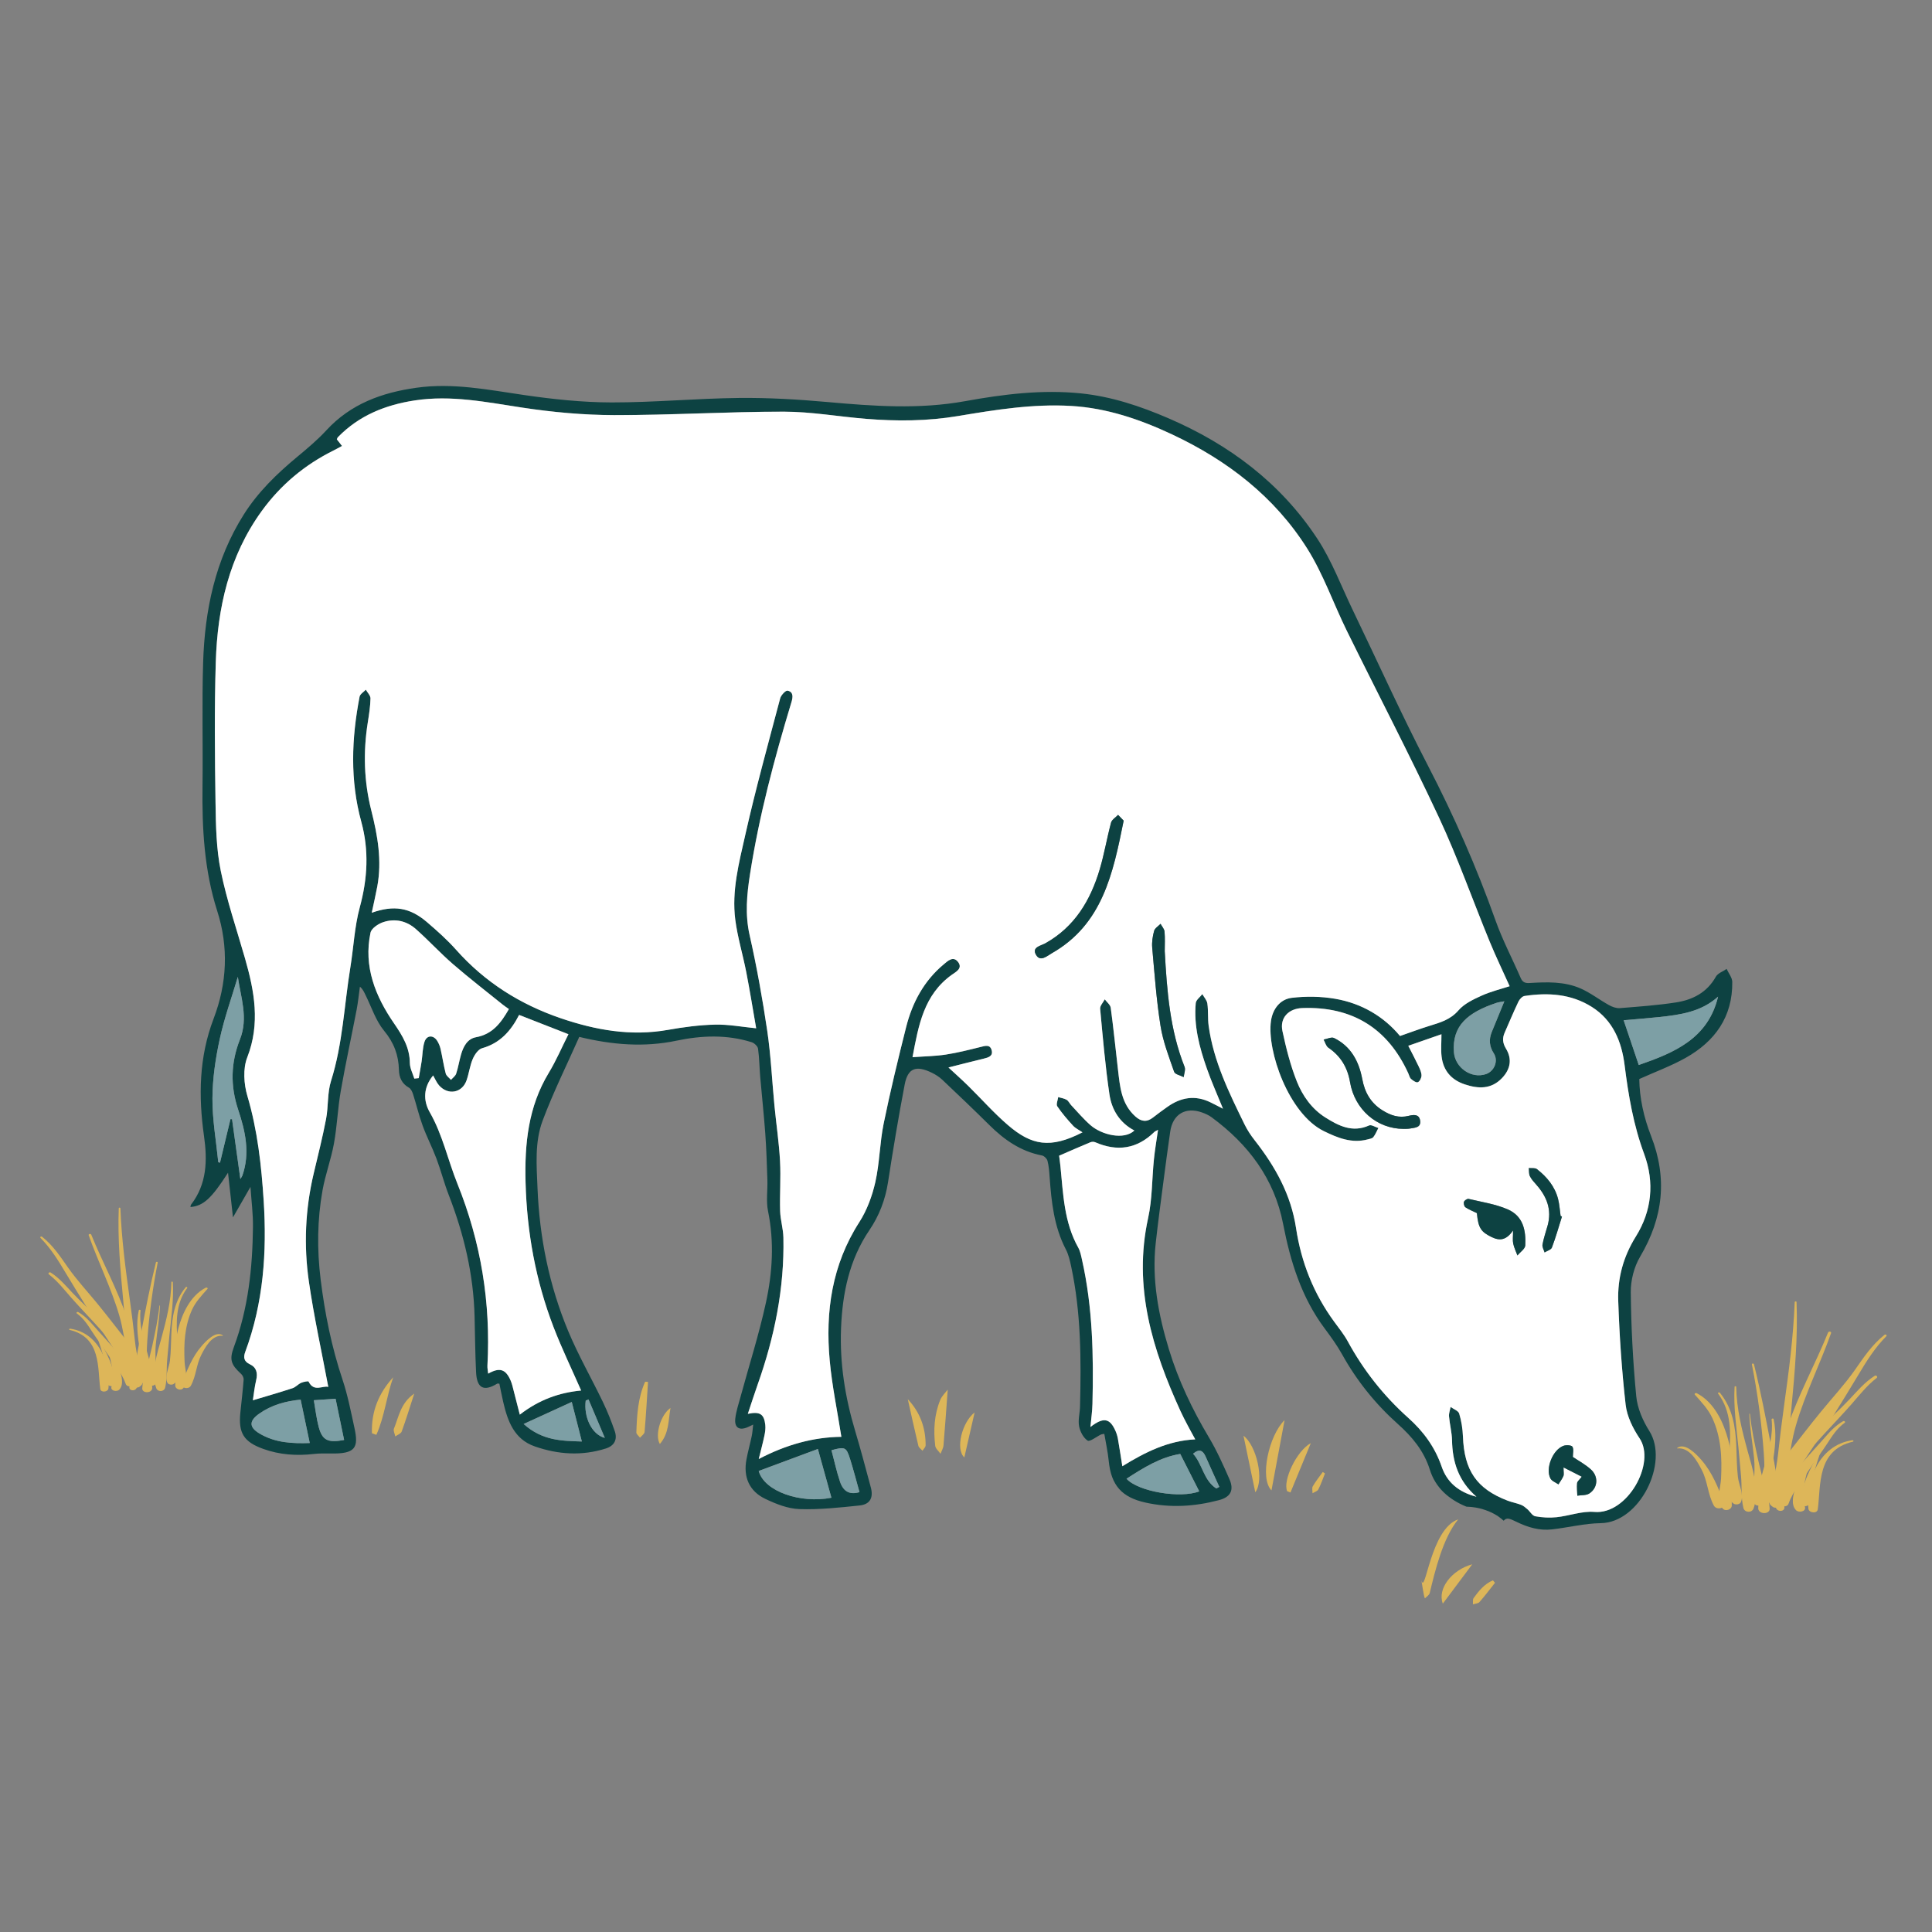
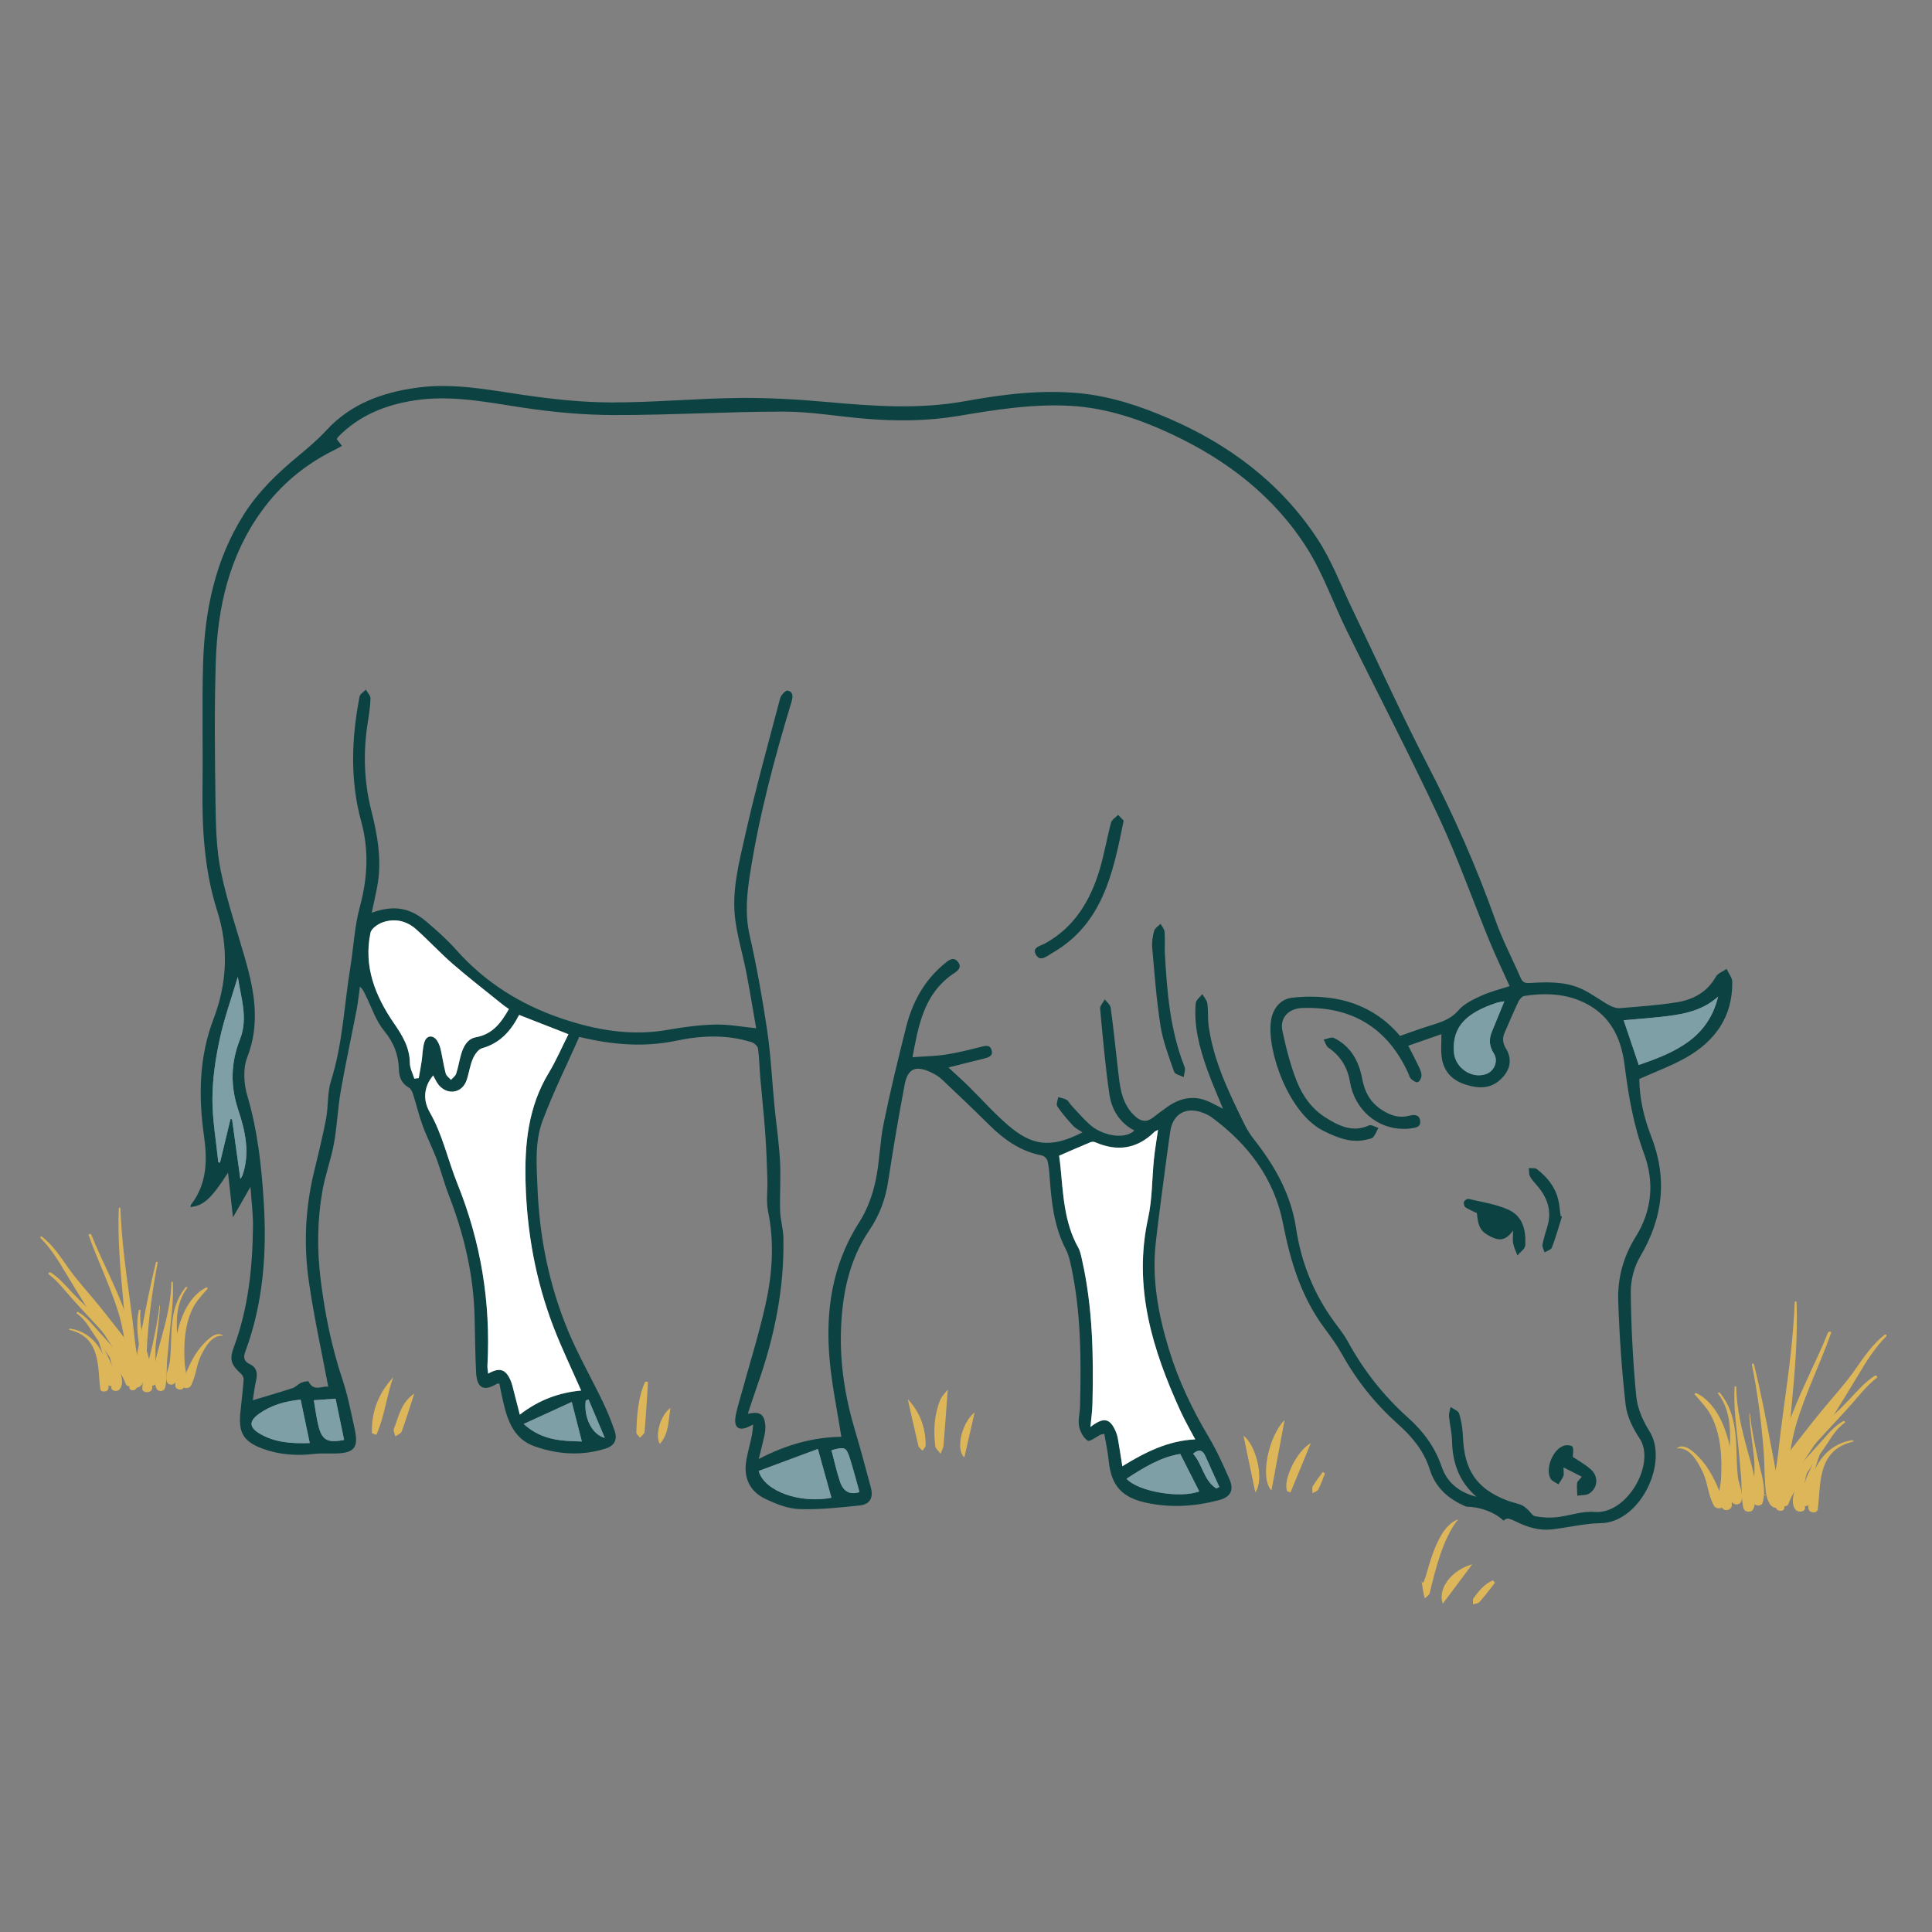
<svg xmlns="http://www.w3.org/2000/svg" id="a" viewBox="0 0 144 144">
  <rect x="0" y="0" width="144" height="144" fill="#808080" stroke="none" />
  <defs>
    <style>.b{fill:#ddb659;}.c{fill:#fff;}.d{fill:#0d4242;}.e{fill:#7d9fa5;}</style>
  </defs>
  <path class="b" d="M3.137,92.18c.835.665,1.361,1.483,1.938,2.303.659.936,1.466,1.805,2.2,2.702.744.909,1.453,1.842,2.181,2.76.663.837,1.26,1.651,1.191,2.678-.025.369-.684.47-.863.129-.952-1.812-2.183-3.493-3.276-5.248-.562-.901-1.121-1.802-1.663-2.712-.52-.874-1.075-1.765-1.825-2.522-.065-.065.042-.15.117-.09h0Z" />
  <path class="b" d="M3.775,94.845c.664.428,1.125.984,1.637,1.527.651.69,1.372,1.337,2.056,2.005.631.617,1.258,1.241,1.806,1.91.528.645,1.16,1.444,1.369,2.209.054.197-.26.313-.417.169-.591-.541-.972-1.32-1.417-1.949-.53-.751-1.165-1.45-1.799-2.143-.569-.623-1.159-1.234-1.714-1.866-.524-.597-1.001-1.217-1.656-1.726-.086-.067.038-.197.134-.135h0Z" />
  <path class="b" d="M5.825,97.793c.482.273.834.651,1.172,1.04.517.597,1.077,1.172,1.578,1.778.384.464.723.977,1.015,1.486.189.33.503.785.249,1.139-.118.163-.403.096-.46-.068-.297-.846-.953-1.62-1.462-2.392-.335-.508-.71-.996-1.041-1.505-.32-.492-.634-1.002-1.151-1.376-.068-.049.026-.143.101-.101h0Z" />
  <path class="b" d="M6.805,92.03c.832,2.064,1.94,4.053,2.641,6.153.319.956.507,1.938.721,2.913.158.72.428,1.711-.008,2.396-.134.21-.535.166-.515-.098.063-.869-.034-1.672-.191-2.531-.171-.94-.29-1.874-.559-2.8-.592-2.039-1.571-3.983-2.283-5.993-.036-.103.154-.139.194-.04h0Z" />
  <path class="b" d="M8.973,90.06c.088,2.262.383,4.515.696,6.762.144,1.036.275,2.072.386,3.111.113,1.059.414,2.097.537,3.149.027.228-.369.368-.492.129-.465-.904-.511-2.003-.616-2.971-.12-1.111-.197-2.225-.302-3.337-.216-2.281-.418-4.558-.33-6.848.003-.064.118-.059.12.004h0Z" />
  <path class="b" d="M11.755,94.104c-.376,1.909-.632,3.844-.774,5.774-.051.69-.035,1.384-.093,2.073-.04.476-.052,1.022-.463,1.39-.239.214-.692-.056-.567-.314.241-.494.238-1.04.294-1.562.074-.692.227-1.374.356-2.06.335-1.776.677-3.548,1.113-5.31.017-.068.147-.062.133.009h0Z" />
  <path class="b" d="M12.881,95.567c.076,1.314-.12,2.624-.25,3.933-.061.621-.112,1.242-.17,1.863-.065.685.012,1.399-.155,2.073-.076.307-.55.336-.661.028-.416-1.159.073-2.585.387-3.732.378-1.382.718-2.748.742-4.17.001-.058.103-.05.107.005h0Z" />
  <path class="b" d="M15.459,96.075c-.448.502-.876.952-1.147,1.547-.275.605-.43,1.245-.508,1.886-.081.666-.076,1.341-.045,2.01.028.599.337,1.396-.091,1.938-.19.241-.61.075-.605-.18.029-1.44-.157-2.836.229-4.265.285-1.057.864-2.422,2.041-3.033.078-.04.187.027.125.098h0Z" />
  <path class="b" d="M11.922,97.322c-.037.964-.211,1.914-.309,2.873-.098.966.1,1.927-.008,2.885-.03.262-.466.266-.542.023-.283-.907.096-1.911.29-2.812.212-.985.426-1.973.529-2.97.002-.021.041-.02.04.001h0Z" />
  <path class="b" d="M13.95,96.005c-.877,1.178-.816,2.557-.727,3.887.039.583.099,1.167.104,1.751.004.479.095,1.16-.373,1.503-.144.105-.414.058-.483-.095-.215-.477.137-1.124.195-1.63.078-.682.075-1.365.106-2.049.054-1.196.231-2.417,1.069-3.43.049-.059.155.002.11.062h0Z" />
  <path class="b" d="M16.597,99.564c-.82-.088-1.319.892-1.585,1.404-.388.745-.383,1.573-.785,2.311-.184.339-.812.161-.665-.198.396-.965.75-1.94,1.482-2.774.252-.287,1.037-1.167,1.566-.772.013.01.009.032-.013.03h0Z" />
  <path class="b" d="M10.91,102.629c-.055,0-.062-.07-.007-.07.055,0,.062.07.007.07h0Z" />
  <path class="b" d="M10.475,97.674c-.107,1.006.176,1.983.449,2.956.124.442.254.885.333,1.335.084.482.038.963.087,1.446.047.459-.794.472-.739.044.247-1.942-.687-3.868-.26-5.797.013-.061.137-.045.131.017h0Z" />
  <path class="b" d="M5.231,99.032c2.267.33,3.044,2.822,2.85,4.455-.032.271-.567.333-.607.036-.211-1.568.076-3.842-2.279-4.397-.076-.018-.037-.105.036-.094h0Z" />
  <path class="b" d="M8.236,100.567c.299.508.547,1.036.705,1.586.119.414.302,1.044-.045,1.417-.18.194-.653.101-.593-.177.204-.935.033-1.84-.277-2.756-.039-.115.146-.18.21-.07h0Z" />
  <path class="b" d="M7.295,99.658c.597,1.115,1.293,2.227,1.225,3.475-.015.266-.483.234-.493-.024-.044-1.193-.386-2.298-.769-3.441-.006-.018.028-.028.038-.011h0Z" />
  <path class="b" d="M140.461,99.489c-.958.763-1.561,1.701-2.223,2.641-.756,1.073-1.681,2.07-2.523,3.099-.854,1.043-1.666,2.112-2.501,3.166-.76.959-1.445,1.893-1.366,3.071.028.424.784.539.99.148,1.092-2.078,2.504-4.006,3.758-6.018.644-1.034,1.286-2.067,1.907-3.11.597-1.003,1.233-2.024,2.092-2.892.074-.075-.048-.172-.134-.104h0Z" />
  <path class="b" d="M139.729,102.545c-.762.49-1.29,1.128-1.878,1.751-.747.791-1.573,1.533-2.358,2.299-.724.707-1.443,1.423-2.071,2.19-.605.739-1.33,1.656-1.57,2.533-.062.226.298.359.478.194.678-.62,1.115-1.514,1.625-2.236.608-.861,1.337-1.663,2.063-2.458.653-.715,1.33-1.415,1.966-2.14.601-.685,1.148-1.396,1.899-1.979.099-.077-.043-.226-.154-.155h0Z" />
  <path class="b" d="M137.378,105.926c-.553.313-.957.746-1.344,1.192-.593.684-1.235,1.344-1.809,2.039-.44.532-.83,1.121-1.164,1.704-.217.378-.577.901-.285,1.306.135.187.462.11.528-.078.341-.97,1.093-1.858,1.677-2.743.384-.582.814-1.142,1.194-1.726.367-.565.727-1.149,1.32-1.578.078-.056-.03-.164-.115-.116h0Z" />
  <path class="b" d="M136.254,99.316c-.954,2.368-2.225,4.648-3.029,7.057-.366,1.097-.582,2.223-.827,3.341-.181.826-.491,1.962.009,2.748.153.241.613.19.591-.112-.073-.997.04-1.917.219-2.902.196-1.078.333-2.149.642-3.212.679-2.338,1.801-4.568,2.619-6.873.042-.118-.177-.16-.223-.045h0Z" />
  <path class="b" d="M133.767,97.057c-.101,2.595-.44,5.178-.798,7.755-.165,1.189-.315,2.376-.443,3.568-.13,1.215-.475,2.405-.616,3.612-.03.262.423.422.564.148.533-1.037.586-2.297.706-3.407.138-1.274.226-2.552.346-3.828.248-2.617.48-5.227.378-7.853-.003-.074-.135-.068-.138.004h0Z" />
  <path class="b" d="M130.577,101.695c.432,2.189.724,4.409.887,6.622.058.792.04,1.587.106,2.377.046.545.06,1.173.531,1.594.274.245.794-.065.65-.359-.277-.566-.273-1.192-.337-1.791-.085-.794-.26-1.576-.408-2.363-.384-2.037-.776-4.069-1.276-6.09-.019-.078-.169-.071-.153.01h0Z" />
  <path class="b" d="M129.286,103.373c-.087,1.507.138,3.01.286,4.51.07.712.128,1.425.195,2.137.074.786-.014,1.605.177,2.377.087.352.631.385.758.032.477-1.329-.084-2.965-.444-4.28-.434-1.585-.824-3.151-.851-4.783-.001-.066-.119-.058-.122.006h0Z" />
  <path class="b" d="M126.329,103.956c.513.576,1.004,1.092,1.315,1.774.316.694.494,1.428.583,2.163.093.764.087,1.538.051,2.305-.032.688-.387,1.601.104,2.223.218.276.7.086.694-.207-.034-1.652.18-3.252-.263-4.891-.327-1.212-.991-2.778-2.341-3.478-.089-.046-.215.031-.143.112h0Z" />
  <path class="b" d="M130.385,105.386c.043,1.105.242,2.195.354,3.295.113,1.107-.115,2.21.009,3.308.034.301.535.305.621.026.324-1.04-.11-2.192-.332-3.225-.243-1.13-.488-2.263-.606-3.407-.003-.024-.047-.023-.046.001h0Z" />
  <path class="b" d="M128.06,103.876c1.006,1.351.935,2.932.834,4.458-.045.669-.114,1.338-.119,2.008-.004.55-.109,1.331.428,1.724.165.121.475.066.554-.108.247-.547-.157-1.289-.223-1.869-.09-.782-.086-1.565-.121-2.349-.062-1.372-.265-2.773-1.226-3.933-.056-.067-.178.002-.127.071h0Z" />
  <path class="b" d="M125.023,107.957c.94-.1,1.512,1.023,1.818,1.61.445.854.439,1.804.9,2.65.211.388.931.184.762-.228-.454-1.107-.86-2.225-1.7-3.182-.289-.329-1.189-1.338-1.796-.885-.015.011-.01.037.015.034h0Z" />
  <path class="b" d="M131.546,111.472c.063,0,.072-.08.009-.08-.063,0-.072.08-.009.08h0Z" />
-   <path class="b" d="M132.045,105.79c.123,1.154-.202,2.274-.515,3.39-.142.507-.291,1.015-.381,1.531-.097.552-.044,1.105-.1,1.658-.053.526.91.541.848.05-.284-2.227.787-4.436.298-6.648-.015-.07-.157-.052-.15.019h0Z" />
  <path class="b" d="M138.059,107.347c-2.6.378-3.491,3.237-3.269,5.11.037.311.65.382.696.041.242-1.798-.087-4.407,2.614-5.043.088-.021.043-.12-.042-.108h0Z" />
  <path class="b" d="M134.613,109.108c-.343.582-.627,1.188-.808,1.819-.136.475-.346,1.197.051,1.625.207.222.749.116.68-.203-.234-1.072-.038-2.11.318-3.16.044-.131-.167-.206-.241-.08h0Z" />
  <path class="b" d="M135.692,108.064c-.684,1.279-1.483,2.554-1.405,3.986.017.304.554.268.565-.027.05-1.368.443-2.636.882-3.946.007-.021-.033-.032-.043-.012h0Z" />
  <path class="d" d="M128.691,72.219c-.273.19-.655.318-.801.579-.661,1.181-1.73,1.726-2.975,1.918-1.383.214-2.785.313-4.182.424-.264.021-.568-.091-.808-.224-.713-.396-1.368-.91-2.108-1.237-1.212-.535-2.523-.489-3.818-.41-.333.02-.52-.061-.657-.379-.617-1.425-1.349-2.808-1.868-4.267-1.415-3.981-3.107-7.826-5.054-11.579-1.974-3.807-3.738-7.722-5.6-11.586-.857-1.778-1.554-3.664-2.63-5.299-2.73-4.151-6.56-7.029-11.107-8.986-2.091-.9-4.232-1.617-6.506-1.851-2.912-.3-5.794.062-8.644.579-3.426.622-6.827.373-10.251.065-2.195-.197-4.405-.328-6.607-.304-3.167.034-6.332.338-9.498.333-2.172-.004-4.359-.237-6.512-.551-2.666-.388-5.301-.925-8.022-.544-2.582.362-4.902,1.2-6.722,3.177-.661.718-1.42,1.353-2.174,1.979-1.518,1.261-2.921,2.619-3.982,4.301-2.131,3.378-2.907,7.14-3.026,11.053-.093,3.056-.006,6.118-.045,9.176-.04,3.154.125,6.271,1.095,9.308.863,2.701.737,5.398-.27,8.039-1.087,2.852-1.135,5.768-.713,8.745.254,1.79.224,3.567-.964,5.105-.035.045-.032.118-.048.183.965-.088,1.563-.629,2.801-2.558.122,1.105.235,2.121.369,3.328.465-.809.849-1.478,1.304-2.273.071,1.07.197,2.018.186,2.965-.033,3.06-.346,6.081-1.425,8.98-.347.934-.212,1.308.542,1.995.107.097.198.287.188.425-.064.819-.159,1.636-.244,2.453-.16,1.526.25,2.189,1.711,2.714,1.217.437,2.471.522,3.752.376.422-.048.851-.043,1.277-.035,1.827.032,2.088-.419,1.764-1.901-.265-1.208-.499-2.433-.89-3.602-.814-2.434-1.316-4.922-1.631-7.463-.276-2.232-.254-4.453.142-6.659.211-1.175.638-2.311.851-3.485.234-1.287.28-2.608.505-3.898.354-2.029.795-4.042,1.184-6.065.109-.569.165-1.148.246-1.722.24.21.322.432.426.642.443.893.756,1.895,1.375,2.644.734.888,1.08,1.808,1.106,2.917.013.558.214,1.028.748,1.326.151.085.252.317.311.502.247.775.433,1.572.712,2.336.303.829.715,1.619,1.026,2.446.335.891.57,1.82.914,2.707,1.135,2.924,1.852,5.931,1.929,9.078.034,1.382.044,2.766.111,4.146.058,1.19.577,1.452,1.568.848.03-.019.082-.002.168-.002.094.449.18.905.285,1.357.33,1.425.807,2.777,2.347,3.317,1.742.61,3.522.727,5.31.156.615-.197.877-.657.657-1.294-.253-.731-.54-1.456-.875-2.153-.855-1.779-1.844-3.5-2.601-5.318-1.411-3.392-2.131-6.959-2.28-10.631-.069-1.692-.219-3.437.381-5.039.796-2.126,1.813-4.17,2.731-6.241,2.467.597,4.835.788,7.242.283,1.87-.393,3.755-.47,5.609.114.196.062.448.299.474.482.098.705.103,1.422.164,2.132.12,1.398.274,2.793.375,4.192.083,1.147.119,2.299.157,3.449.026.78-.105,1.587.049,2.338.472,2.3.329,4.587-.161,6.831-.514,2.355-1.25,4.662-1.885,6.991-.146.535-.327,1.068-.393,1.614-.085.704.293.941.938.656.098-.043.193-.091.393-.185-.041.341-.053.597-.105.844-.123.586-.286,1.164-.396,1.752-.246,1.314.205,2.369,1.416,2.945.788.375,1.671.727,2.523.756,1.494.051,3-.112,4.493-.269.783-.082,1.043-.58.837-1.348-.379-1.41-.752-2.822-1.17-4.22-.745-2.491-1.152-5.022-1.049-7.629.104-2.619.608-5.107,2.116-7.329.727-1.071,1.185-2.265,1.386-3.568.375-2.434.78-4.865,1.242-7.283.233-1.22.842-1.449,2.011-.882.277.135.553.304.776.514,1.184,1.118,2.363,2.241,3.519,3.387,1.113,1.104,2.347,1.969,3.924,2.271.162.031.37.233.412.393.1.383.131.788.159,1.186.133,1.869.324,3.72,1.213,5.425.201.386.301.833.393,1.264.741,3.45.749,6.949.661,10.452-.012.488-.157.993-.07,1.458.075.398.318.865.636,1.075.162.106.653-.289.996-.455.038-.018.085-.018.248-.049.113.673.262,1.34.329,2.015.182,1.831.972,2.714,2.744,3.108,1.847.411,3.664.295,5.476-.183.851-.225,1.141-.729.78-1.556-.462-1.056-.935-2.117-1.524-3.105-1.246-2.091-2.287-4.267-2.994-6.594-.781-2.571-1.278-5.187-.98-7.892.172-1.566.385-3.128.588-4.69.157-1.212.319-2.424.494-3.633.187-1.295,1.143-1.866,2.376-1.422.248.089.5.202.71.357,2.73,2.01,4.674,4.577,5.329,7.953.543,2.802,1.364,5.465,3.095,7.785.465.624.926,1.26,1.303,1.938,1.096,1.969,2.483,3.693,4.16,5.192,1.056.944,1.936,1.992,2.377,3.397.426,1.359,1.428,2.228,2.726,2.757h0c.253.006.491.032.721.071.153.026.297.062.44.101.092.026.18.056.267.086.32.111.614.251.879.424 0.0 0.0.001 0.0.001.001.014.004.028.007.042.011-.003.004-.005.006-.008.01.156.105.299.22.436.344h0c.215-.248.41-.185.969.089.838.411,1.708.663,2.64.556,1.212-.138,2.417-.446,3.628-.463,2.917-.04,5.107-4.521,3.617-6.871-.487-.769-.89-1.702-.975-2.595-.246-2.571-.381-5.158-.407-7.74-.009-.89.245-1.895.698-2.658,1.719-2.9,2.049-5.844.812-9.001-.541-1.38-.859-2.839-.876-4.239,1.206-.543,2.377-.972,3.45-1.574,2.189-1.227,3.512-3.057,3.481-5.663-.004-.324-.274-.645-.42-.967ZM18.06,87.631c-.019.055-.06.103-.146.245-.217-1.565-.418-3.013-.619-4.46-.039-.001-.078-.002-.118-.003-.26,1.083-.52,2.167-.781,3.25-.043-.014-.085-.028-.128-.042-.158-1.586-.444-3.172-.435-4.757.008-1.474.23-2.968.543-4.413.343-1.583.898-3.12,1.35-4.643.207,1.492.796,3.047.161,4.654-.691,1.747-.731,3.467-.13,5.267.528,1.583.896,3.226.303,4.902ZM19.319,106.832c-.775-.471-.745-.939-0-1.464.915-.645,1.946-.934,3.089-1.048.232,1.103.448,2.13.68,3.235-1.243.043-2.575.002-3.769-.723ZM25.648,107.328c-1.22.235-1.635.02-1.901-.997-.162-.618-.232-1.26-.356-1.967.581-.039,1.062-.072,1.622-.11.21,1.017.423,2.045.636,3.073ZM31.427,79.102c-.063.42-.143.837-.216,1.256-.11.012-.22.024-.33.036-.116-.386-.327-.77-.331-1.157-.012-1.156-.541-2.031-1.181-2.961-1.386-2.014-2.287-4.235-1.752-6.758.068-.321.573-.66.944-.784.878-.294,1.744-.099,2.436.514.95.841,1.811,1.785,2.77,2.616,1.208,1.046,2.475,2.023,3.719,3.027.136.11.286.204.445.317-.577,1.01-1.206,1.873-2.45,2.099-.65.118-.948.698-1.12,1.299-.134.468-.209.954-.36,1.415-.058.179-.255.312-.388.466-.135-.157-.344-.295-.391-.475-.157-.599-.244-1.216-.382-1.821-.048-.212-.135-.427-.251-.611-.29-.459-.788-.436-.952.079-.146.456-.139.96-.211,1.441ZM43.657,104.39c.069-.029.138-.057.207-.086.388.914.775,1.829,1.215,2.868-.991-.255-1.581-1.59-1.422-2.782ZM39.029,106.135c1.316-.602,2.475-1.133,3.586-1.642.273,1.072.502,1.969.752,2.947-1.433-.048-2.93-.037-4.338-1.305ZM40.897,79.969c-1.528,2.528-1.803,5.28-1.726,8.157.099,3.727.755,7.33,2.09,10.801.611,1.588,1.356,3.125,2.052,4.714-1.597.153-3.107.664-4.571,1.798-.167-.652-.3-1.186-.441-1.718-.073-.277-.129-.563-.242-.824-.368-.852-.816-.999-1.675-.515-.022-.22-.065-.409-.055-.595.256-4.688-.482-9.203-2.24-13.565-.711-1.762-1.098-3.643-2.059-5.322-.507-.885-.471-1.868.253-2.742.148.255.255.528.437.736.667.763,1.724.575,2.054-.368.182-.521.246-1.088.461-1.592.135-.318.406-.723.696-.804,1.333-.374,2.143-1.279,2.76-2.482,1.194.467,2.384.932,3.677,1.438-.489.969-.914,1.966-1.469,2.884ZM56.548,109.637c1.46-.543,2.935-1.091,4.412-1.64.36,1.298.678,2.442,1.009,3.635-2.286.451-4.994-.454-5.421-1.995ZM63.36,108.745c.257.817.469,1.647.701,2.47-.715.21-1.197-.025-1.45-.774-.259-.768-.429-1.566-.638-2.349,1.008-.276,1.104-.242,1.386.654ZM83.964,110.216c1.266-.819,2.526-1.609,4.005-1.847.499.984.957,1.887,1.415,2.788-1.378.546-4.556.028-5.42-.941ZM89.864,108.571c.33.754.677,1.501,1.017,2.252-.074.041-.148.081-.222.121-.953-.603-1.029-1.819-1.734-2.592.471-.394.738-.24.938.219ZM86.007,86.408c-.149,1.461-.12,2.957-.433,4.38-1.128,5.134.319,9.8,2.407,14.374.166.364.354.719.539,1.074.173.331.356.657.568,1.045-2.033.096-3.741.962-5.436,2.002-.123-.775-.218-1.411-.33-2.045-.034-.195-.094-.39-.173-.571-.42-.964-.895-1.067-1.875-.308.058-.632.138-1.171.151-1.711.088-3.615.021-7.22-.782-10.769-.068-.302-.127-.622-.275-.886-1.061-1.892-1.122-3.996-1.33-6.071-.028-.282-.07-.564-.097-.784.788-.341,1.553-.677,2.325-.998.105-.044.26-.05.362-.005,1.643.717,3.118.506,4.413-.768.044-.043.111-.064.271-.154-.111.783-.233,1.487-.305,2.196ZM122.542,86.006c.789,2.125.572,4.252-.614,6.153-.94,1.507-1.373,3.106-1.315,4.81.087,2.58.261,5.164.551,7.729.098.867.539,1.762,1.036,2.502,1.245,1.853-.914,5.705-3.362,5.491-.919-.08-1.872.293-2.816.393-.525.056-1.074.026-1.594-.069-.221-.04-.386-.355-.589-.53-.144-.123-.296-.256-.469-.322-.33-.128-.685-.19-1.015-.317-2.297-.882-3.221-2.244-3.317-4.784-.022-.571-.114-1.153-.278-1.698-.064-.211-.418-.334-.64-.497-.044.234-.14.472-.12.701.051.597.212,1.188.224,1.783.032,1.605.468,3.025,1.821,4.209-1.346-.348-2.199-1.094-2.591-2.239-.501-1.461-1.359-2.629-2.493-3.643-1.827-1.634-3.326-3.531-4.501-5.688-.286-.525-.669-.999-1.024-1.484-1.526-2.087-2.454-4.423-2.837-6.968-.376-2.502-1.56-4.603-3.09-6.555-.285-.363-.545-.758-.748-1.173-1.152-2.353-2.312-4.708-2.676-7.346-.076-.549-.02-1.117-.097-1.666-.034-.246-.245-.468-.375-.701-.17.223-.468.433-.49.67-.156,1.697.277,3.311.832,4.89.345.982.773,1.934,1.198,2.982-.343-.176-.637-.332-.936-.477-1.137-.556-2.199-.375-3.203.336-.362.257-.722.517-1.07.792-.463.365-.878.319-1.312-.066-1.068-.948-1.159-2.251-1.309-3.532-.178-1.525-.33-3.053-.536-4.575-.031-.227-.291-.422-.445-.633-.121.237-.365.484-.344.708.197,2.126.38,4.256.69,6.367.168,1.146.759,2.131,1.862,2.704-.777.736-2.442.326-3.271-.398-.518-.452-.965-.986-1.439-1.488-.122-.129-.199-.32-.343-.404-.185-.108-.416-.137-.627-.2-.029.233-.167.538-.069.684.346.514.758.988,1.177,1.447.173.19.428.306.703.496-2.4,1.235-3.793.977-5.565-.548-1.046-.9-1.966-1.945-2.952-2.915-.474-.466-.972-.907-1.472-1.372.894-.225,1.761-.45,2.632-.659.349-.084.708-.191.585-.632-.123-.446-.48-.323-.827-.237-.86.214-1.723.434-2.598.567-.786.12-1.588.129-2.472.194.448-2.388.848-4.658,2.936-6.147.291-.208.818-.465.468-.938-.37-.499-.79-.075-1.085.17-1.471,1.229-2.336,2.85-2.796,4.676-.601,2.386-1.182,4.779-1.674,7.189-.293,1.434-.299,2.928-.619,4.354-.234,1.04-.626,2.105-1.199,2.997-2.038,3.175-2.536,6.658-2.203,10.301.173,1.892.567,3.763.869,5.693-2.076.024-4.106.578-6.159,1.656.169-.691.313-1.22.425-1.756.054-.258.092-.533.064-.792-.089-.81-.397-1.016-1.301-.826.253-.756.477-1.465.726-2.166,1.259-3.549,2.005-7.19,1.925-10.971-.014-.662-.225-1.319-.244-1.981-.036-1.243.06-2.491-.008-3.732-.075-1.375-.282-2.742-.415-4.114-.181-1.862-.265-3.738-.538-5.587-.353-2.39-.782-4.774-1.313-7.129-.35-1.549-.207-3.035.032-4.56.68-4.353,1.811-8.596,3.085-12.804.117-.386.156-.761-.288-.859-.141-.031-.488.337-.551.572-.895,3.384-1.832,6.76-2.6,10.174-.466,2.071-1.027,4.175-.747,6.332.171,1.313.564,2.597.818,3.901.27,1.39.494,2.789.739,4.188-1.044-.102-2.053-.297-3.058-.274-1.172.027-2.35.184-3.506.39-2.761.493-5.406.02-8.005-.867-3.025-1.033-5.649-2.684-7.789-5.093-.664-.747-1.42-1.42-2.182-2.072-1.276-1.091-2.456-1.279-4.113-.696.144-.676.291-1.309.411-1.947.362-1.931.028-3.814-.444-5.677-.549-2.172-.612-4.354-.262-6.559.094-.593.188-1.191.202-1.789.005-.215-.225-.436-.348-.654-.161.173-.428.326-.466.523-.601,3.115-.72,6.227.128,9.325.585,2.136.468,4.237-.115,6.379-.393,1.446-.457,2.979-.7,4.468-.461,2.823-.566,5.702-1.44,8.463-.283.895-.192,1.901-.37,2.837-.261,1.369-.605,2.722-.926,4.079-.629,2.656-.743,5.352-.357,8.034.377,2.626.954,5.224,1.448,7.859-.404-.122-1.072.419-1.468-.398-.025-.05-.382.016-.555.093-.228.103-.409.326-.642.402-.961.314-1.933.593-2.957.901.075-.47.127-.996.248-1.505.126-.527.027-.947-.471-1.181-.448-.211-.496-.512-.342-.926,1.354-3.64,1.618-7.426,1.373-11.249-.169-2.636-.457-5.262-1.217-7.827-.264-.89-.336-2.03-.01-2.866.986-2.526.537-4.933-.163-7.376-.622-2.173-1.361-4.323-1.81-6.532-.334-1.643-.365-3.362-.39-5.049-.051-3.505-.09-7.013.019-10.516.126-4.036.992-7.895,3.42-11.248,1.411-1.949,3.208-3.453,5.366-4.522.195-.097.384-.205.623-.333-.144-.184-.262-.334-.387-.494.027-.054.044-.121.086-.165,1.573-1.615,3.536-2.401,5.726-2.735,2.716-.414,5.349.133,8.015.537,2.26.343,4.561.554,6.845.558,4.215.007,8.431-.258,12.646-.256,2.039.001,4.077.368,6.118.534,2.293.187,4.578.175,6.863-.208,2.789-.467,5.588-.92,8.433-.753,2.657.155,5.129.999,7.517,2.119,4.123,1.934,7.642,4.645,10.08,8.515,1.198,1.901,1.945,4.083,2.944,6.114,2.286,4.647,4.684,9.24,6.875,13.931,1.405,3.01,2.511,6.158,3.775,9.235.463,1.127.993,2.225,1.492,3.335-.639.209-1.395.39-2.09.704-.619.28-1.296.6-1.723,1.095-.606.704-1.374.912-2.174,1.16-.711.22-1.409.483-2.185.752-1.209-1.458-2.868-2.436-4.832-2.774-1.054-.181-2.17-.198-3.232-.071-.881.105-1.426.841-1.553,1.719-.322,2.224,1.319,6.934,3.943,8.218,1.03.504,2.077.931,3.261.617.149-.039.341-.066.424-.17.16-.2.255-.451.377-.681-.234-.07-.525-.267-.693-.191-1.236.558-2.265.031-3.255-.592-1.013-.637-1.702-1.613-2.128-2.685-.48-1.206-.801-2.486-1.074-3.759-.211-.982.456-1.675,1.47-1.712,3.72-.137,6.377,1.497,7.912,4.868.065.141.097.32.204.414.141.125.384.293.504.245.142-.057.275-.324.275-.5,0-.23-.113-.47-.215-.687-.226-.479-.475-.947-.771-1.529.823-.286,1.608-.559,2.473-.86,0,.612-.05,1.14.01,1.656.122,1.05.723,1.747,1.727,2.08,1.006.334,1.967.38,2.779-.471.625-.655.767-1.413.294-2.192-.25-.412-.282-.774-.1-1.189.339-.772.663-1.552,1.026-2.312.085-.178.284-.398.456-.424,1.758-.265,3.478-.158,5.024.821,1.574.997,2.215,2.591,2.434,4.333.284,2.255.658,4.47,1.455,6.614ZM111.338,78.51c.358.553.047,1.327-.574,1.544-1.094.381-2.308-.476-2.396-1.623-.152-1.978,1.022-2.962,3.159-3.679.181-.061.376-.078.599-.122-.328.799-.639,1.548-.942,2.3-.221.551-.18,1.065.154,1.581ZM122.143,79.379c-.365-1.084-.728-2.159-1.125-3.336.858-.076,1.752-.143,2.643-.237,1.575-.167,3.137-.386,4.394-1.522-.746,3.137-3.275,4.182-5.912,5.095Z" />
  <path class="b" d="M108.684,113.246c-1.15,1.4-1.737,3.897-2.121,5.49-.037.152-.234.265-.357.396-.09-.115-.231-1.218-.262-1.347.289,1.184.675-3.841,2.74-4.539Z" />
  <path class="b" d="M107.54,119.526c-.426-1.117.679-2.522,2.193-2.933-.743.993-1.431,1.914-2.193,2.933Z" />
  <path class="b" d="M95.745,105.846c-.309,1.657-.637,3.42-.976,5.238-.9-.89-.204-4.08.976-5.238Z" />
  <path class="b" d="M70.638,103.575c-.103,1.393-.197,2.776-.315,4.157-.018.213-.146.416-.223.623-.137-.197-.369-.382-.394-.592-.138-1.161-.076-2.318.371-3.413.128-.313.404-.565.561-.776Z" />
  <path class="b" d="M29.308,102.654c-.501,1.406-.644,2.932-1.257,4.29-.109-.038-.218-.077-.327-.115-.061-1.597.491-2.983,1.583-4.174Z" />
  <path class="b" d="M48.3,103.002c-.081,1.243-.151,2.487-.257,3.727-.013.152-.222.287-.34.431-.096-.131-.277-.265-.273-.392.043-1.293.116-2.585.656-3.785.071.006.142.013.214.019Z" />
  <path class="b" d="M93.561,111.225c-.306-1.468-.579-2.778-.878-4.214.975.736,1.566,3.314.878,4.214Z" />
  <path class="b" d="M95.938,111.147c-.343-.783.696-3.009,1.763-3.585-.533,1.293-1.025,2.487-1.517,3.68-.082-.032-.164-.064-.246-.096Z" />
  <path class="b" d="M67.659,104.284c.918.978,1.337,2.136,1.332,3.443-.001.135-.152.269-.233.404-.106-.122-.275-.23-.308-.369-.278-1.156-.53-2.317-.79-3.477Z" />
  <path class="b" d="M30.876,103.87c-.342,1.054-.615,1.95-.936,2.829-.058.159-.313.245-.477.365-.039-.195-.165-.427-.102-.58.363-.876.483-1.897,1.515-2.615Z" />
  <path class="b" d="M72.643,105.274c-.271,1.185-.507,2.217-.767,3.354-.686-.621-.16-2.639.767-3.354Z" />
  <path class="b" d="M49.182,107.627c-.391-.653.054-2.175.793-2.687-.172.962-.098,1.88-.793,2.687Z" />
  <path class="b" d="M111.428,117.972c-.382.481-.749.974-1.155,1.434-.1.114-.324.119-.491.173.015-.159-.027-.359.053-.47.389-.541.814-1.056,1.438-1.319.052.06.103.121.155.182Z" />
  <path class="b" d="M98.756,109.82c-.161.4-.299.813-.496,1.194-.069.133-.284.191-.433.284.003-.176-.057-.389.021-.521.217-.371.49-.71.741-1.061l.167.104Z" />
-   <path class="c" d="M56.552,108.754c.169-.691.312-1.22.425-1.756.054-.258.092-.533.064-.792-.089-.81-.397-1.016-1.301-.826.253-.756.477-1.465.726-2.166,1.259-3.549,2.005-7.19,1.925-10.971-.014-.662-.225-1.319-.244-1.981-.036-1.243.06-2.491-.008-3.732-.075-1.375-.282-2.742-.415-4.114-.181-1.862-.265-3.738-.538-5.587-.353-2.39-.782-4.774-1.313-7.129-.35-1.549-.207-3.035.032-4.56.68-4.353,1.811-8.596,3.085-12.804.117-.386.156-.761-.288-.859-.141-.031-.488.337-.551.572-.895,3.384-1.832,6.76-2.6,10.174-.466,2.071-1.027,4.175-.747,6.332.171,1.313.564,2.597.818,3.901.27,1.39.494,2.789.739,4.188-1.044-.102-2.053-.297-3.058-.274-1.172.027-2.35.184-3.506.39-2.761.493-5.406.02-8.005-.867-3.025-1.033-5.649-2.684-7.789-5.093-.664-.747-1.42-1.42-2.182-2.072-1.276-1.091-2.456-1.279-4.113-.696.144-.676.291-1.309.411-1.947.362-1.931.028-3.814-.444-5.677-.549-2.172-.612-4.354-.262-6.559.094-.593.188-1.191.202-1.789.005-.215-.225-.436-.348-.654-.161.173-.428.326-.466.523-.601,3.115-.72,6.227.128,9.325.585,2.136.468,4.237-.115,6.379-.393,1.446-.457,2.979-.7,4.468-.461,2.823-.566,5.702-1.44,8.463-.283.895-.192,1.901-.37,2.837-.261,1.369-.605,2.722-.926,4.079-.629,2.656-.743,5.352-.357,8.034.377,2.626.954,5.224,1.448,7.859-.404-.122-1.072.419-1.469-.398-.024-.05-.382.016-.555.093-.228.103-.409.326-.642.402-.961.314-1.933.593-2.957.901.075-.47.127-.996.248-1.505.126-.527.027-.947-.471-1.181-.448-.211-.496-.512-.342-.926,1.354-3.64,1.618-7.426,1.373-11.249-.169-2.636-.457-5.262-1.217-7.827-.264-.89-.336-2.03-.01-2.866.986-2.526.537-4.933-.163-7.376-.622-2.173-1.361-4.323-1.81-6.532-.334-1.643-.365-3.362-.39-5.049-.051-3.505-.09-7.013.019-10.516.126-4.036.992-7.895,3.42-11.248,1.411-1.949,3.208-3.453,5.366-4.522.195-.097.384-.205.623-.333-.144-.184-.262-.334-.387-.494.027-.054.044-.121.086-.165,1.573-1.615,3.536-2.401,5.726-2.735,2.716-.414,5.349.133,8.015.537,2.26.343,4.561.554,6.845.558,4.215.007,8.431-.258,12.646-.256,2.039.001,4.077.368,6.118.534,2.293.187,4.578.175,6.863-.208,2.789-.467,5.588-.92,8.433-.753,2.657.155,5.129.999,7.517,2.119,4.123,1.934,7.642,4.645,10.08,8.515,1.198,1.901,1.945,4.083,2.944,6.114,2.286,4.647,4.684,9.24,6.875,13.931,1.405,3.01,2.511,6.158,3.775,9.235.463,1.126.993,2.225,1.492,3.335-.639.209-1.395.39-2.09.704-.619.28-1.296.6-1.723,1.095-.606.704-1.374.912-2.174,1.16-.711.22-1.409.483-2.185.752-1.209-1.458-2.868-2.436-4.832-2.774-1.054-.181-2.17-.198-3.232-.071-.881.105-1.426.841-1.553,1.719-.322,2.224,1.319,6.934,3.943,8.218,1.03.504,2.077.931,3.261.617.149-.04.341-.066.424-.17.16-.2.255-.451.377-.681-.234-.07-.525-.267-.693-.191-1.236.558-2.265.031-3.255-.592-1.013-.637-1.702-1.613-2.128-2.685-.48-1.206-.801-2.486-1.074-3.759-.211-.982.456-1.675,1.47-1.712,3.72-.137,6.377,1.497,7.912,4.868.065.141.097.32.204.414.141.125.384.293.504.245.142-.057.275-.324.275-.5,0-.23-.113-.47-.215-.687-.226-.479-.475-.947-.771-1.529.823-.286,1.608-.559,2.473-.86,0,.612-.05,1.14.01,1.656.122,1.05.723,1.747,1.727,2.08,1.006.334,1.967.38,2.779-.471.625-.655.767-1.413.294-2.192-.25-.412-.282-.774-.1-1.189.339-.772.663-1.552,1.026-2.312.085-.178.283-.398.456-.424,1.758-.265,3.478-.158,5.024.821,1.574.997,2.215,2.591,2.434,4.333.284,2.255.658,4.47,1.455,6.614.789,2.125.572,4.252-.614,6.153-.939,1.507-1.373,3.106-1.315,4.81.087,2.58.261,5.164.551,7.729.098.867.539,1.762,1.036,2.502,1.245,1.853-.914,5.705-3.362,5.491-.919-.08-1.872.293-2.816.393-.525.056-1.074.026-1.594-.069-.221-.04-.386-.355-.589-.53-.144-.123-.296-.256-.469-.322-.33-.128-.685-.19-1.015-.317-2.297-.882-3.221-2.244-3.317-4.784-.022-.571-.114-1.153-.278-1.698-.064-.211-.418-.334-.64-.497-.044.234-.14.472-.12.701.051.597.212,1.188.224,1.783.032,1.605.468,3.025,1.821,4.209-1.346-.348-2.199-1.094-2.591-2.239-.501-1.461-1.359-2.629-2.493-3.643-1.827-1.634-3.326-3.531-4.501-5.688-.286-.525-.669-.999-1.024-1.484-1.526-2.087-2.454-4.423-2.837-6.968-.376-2.502-1.56-4.603-3.09-6.555-.285-.364-.545-.758-.748-1.173-1.152-2.353-2.312-4.708-2.676-7.346-.076-.549-.02-1.117-.097-1.666-.034-.246-.245-.468-.375-.701-.17.223-.468.433-.49.67-.156,1.697.277,3.311.832,4.89.345.982.773,1.934,1.198,2.982-.343-.176-.637-.332-.936-.477-1.137-.556-2.199-.375-3.203.336-.362.257-.722.517-1.07.792-.463.365-.878.319-1.312-.066-1.068-.948-1.159-2.251-1.309-3.532-.178-1.525-.33-3.053-.536-4.575-.031-.227-.291-.422-.445-.633-.121.236-.365.484-.344.708.197,2.126.38,4.256.69,6.367.168,1.146.759,2.131,1.862,2.704-.777.736-2.442.326-3.271-.398-.518-.452-.965-.986-1.439-1.488-.122-.129-.199-.32-.343-.404-.185-.108-.416-.137-.627-.2-.029.233-.167.538-.069.684.346.514.758.988,1.177,1.447.173.19.428.307.703.496-2.399,1.235-3.793.977-5.565-.548-1.046-.9-1.966-1.945-2.952-2.915-.474-.466-.972-.907-1.472-1.372.894-.225,1.761-.45,2.632-.659.349-.084.708-.191.586-.632-.123-.446-.48-.323-.827-.236-.86.214-1.723.434-2.598.567-.786.12-1.589.129-2.472.194.448-2.388.848-4.658,2.936-6.147.291-.208.818-.465.468-.938-.37-.499-.79-.075-1.085.17-1.471,1.229-2.336,2.85-2.796,4.676-.601,2.386-1.182,4.779-1.674,7.189-.293,1.434-.299,2.928-.619,4.354-.234,1.04-.626,2.105-1.199,2.997-2.038,3.175-2.536,6.658-2.203,10.301.173,1.892.567,3.763.869,5.693-2.076.024-4.106.578-6.159,1.656ZM83.752,61.165c-.109-.113-.262-.272-.415-.431-.181.192-.465.356-.525.58-.31,1.157-.506,2.346-.848,3.491-.689,2.304-1.863,4.276-4.045,5.5-.345.194-1.053.286-.686.883.319.52.808.062,1.167-.142,3.78-2.155,4.562-5.951,5.353-9.883ZM86.813,70.909c0-.49.03-.983-.014-1.47-.018-.202-.194-.39-.298-.584-.166.174-.423.324-.48.529-.11.402-.178.841-.141,1.254.174,1.945.314,3.898.619,5.824.185,1.167.624,2.299,1.015,3.423.067.192.467.267.713.396.027-.256.15-.549.066-.761-1.101-2.769-1.317-5.686-1.479-8.612ZM104.619,84.14c.12-.005.302.006.476-.025.359-.064.842-.061.751-.607-.081-.491-.507-.425-.859-.337-.725.18-1.346-.036-1.953-.417-.87-.545-1.313-1.329-1.499-2.326-.246-1.317-.843-2.442-2.104-3.06-.192-.094-.512.07-.772.115.115.206.178.487.352.606.919.628,1.428,1.477,1.613,2.571.345,2.035,2.002,3.479,3.995,3.481ZM112.776,91.709c0,.474-.041.737.011.981.065.303.206.589.314.883.204-.248.573-.489.585-.747.051-1.064-.123-2.171-1.307-2.686-.915-.398-1.939-.548-2.921-.782-.097-.023-.305.114-.341.219-.04.114.015.344.108.406.263.177.567.294.855.434.101,1.117.311,1.404,1.1,1.787.599.291,1.085.249,1.598-.495ZM117.231,108.592c0-.262.08-.565-.03-.76-.066-.116-.458-.142-.657-.073-.802.278-1.376,1.686-.985,2.434.103.198.393.299.597.444.127-.206.277-.403.371-.623.052-.123.009-.286.009-.642.552.281.97.494,1.361.693-.18.236-.336.349-.349.476-.03.309.006.625.016.939.303-.05.663-.013.897-.167.634-.417.697-1.256.12-1.784-.419-.383-.937-.656-1.35-.937ZM116.42,90.676l-.102-.05c-.059-.416-.083-.842-.185-1.248-.237-.943-.832-1.658-1.582-2.24-.138-.107-.398-.056-.602-.078.022.204-.005.432.08.605.114.234.304.436.48.635.782.884,1.173,1.871.838,3.059-.131.466-.29.927-.378,1.401-.033.18.099.391.155.588.188-.119.483-.197.546-.363.286-.756.506-1.538.75-2.31Z" />
  <path class="c" d="M32.283,80.157c.148.255.255.528.437.736.667.763,1.724.575,2.054-.368.182-.521.246-1.088.461-1.592.135-.318.406-.723.696-.804,1.333-.374,2.143-1.279,2.76-2.482,1.194.467,2.384.932,3.677,1.438-.489.969-.914,1.966-1.469,2.884-1.528,2.528-1.803,5.28-1.726,8.157.099,3.727.755,7.33,2.09,10.801.611,1.588,1.356,3.125,2.052,4.714-1.597.153-3.107.664-4.571,1.798-.167-.652-.301-1.186-.441-1.718-.073-.277-.129-.563-.242-.824-.368-.852-.816-.999-1.675-.515-.022-.22-.065-.409-.055-.595.256-4.688-.482-9.203-2.24-13.565-.711-1.762-1.098-3.643-2.059-5.322-.507-.885-.471-1.868.253-2.742Z" />
  <path class="c" d="M83.652,109.283c-.123-.775-.218-1.411-.33-2.045-.034-.195-.094-.39-.173-.571-.42-.964-.895-1.067-1.875-.308.058-.632.138-1.171.151-1.711.088-3.615.021-7.22-.782-10.769-.068-.302-.127-.622-.275-.886-1.061-1.892-1.122-3.996-1.33-6.071-.028-.283-.07-.564-.097-.784.788-.341,1.553-.677,2.325-.998.105-.044.26-.05.362-.005,1.643.717,3.118.506,4.413-.768.044-.043.111-.064.271-.154-.111.783-.233,1.487-.305,2.196-.149,1.461-.12,2.957-.433,4.38-1.128,5.134.319,9.8,2.407,14.374.166.364.354.719.539,1.074.173.331.356.657.568,1.045-2.033.096-3.741.962-5.436,2.002Z" />
  <path class="c" d="M37.931,75.209c-.577,1.01-1.206,1.873-2.45,2.099-.65.118-.948.698-1.12,1.299-.134.468-.209.954-.36,1.415-.059.179-.255.312-.388.466-.135-.157-.344-.295-.391-.475-.157-.599-.245-1.216-.382-1.821-.048-.212-.135-.427-.251-.611-.29-.459-.788-.436-.952.079-.146.456-.139.96-.211,1.441-.063.42-.143.837-.216,1.256l-.33.036c-.116-.386-.327-.77-.331-1.157-.012-1.156-.541-2.031-1.181-2.961-1.386-2.014-2.287-4.235-1.752-6.758.068-.321.573-.66.944-.784.878-.294,1.744-.099,2.436.514.95.841,1.811,1.785,2.77,2.616,1.208,1.046,2.475,2.023,3.719,3.028.136.11.286.204.445.317Z" />
  <path class="e" d="M17.914,87.876c-.217-1.565-.418-3.012-.619-4.46-.039-.001-.078-.002-.117-.003-.26,1.083-.52,2.167-.781,3.25-.043-.014-.085-.028-.128-.042-.158-1.586-.444-3.172-.435-4.757.008-1.474.23-2.968.543-4.413.343-1.583.898-3.12,1.35-4.643.207,1.492.796,3.047.161,4.654-.691,1.747-.731,3.467-.13,5.267.528,1.583.896,3.226.303,4.902-.019.055-.06.103-.146.245Z" />
  <path class="e" d="M128.055,74.284c-.746,3.137-3.275,4.182-5.912,5.095-.365-1.084-.728-2.159-1.125-3.336.858-.076,1.752-.143,2.643-.237,1.575-.167,3.137-.386,4.394-1.522Z" />
  <path class="e" d="M61.969,111.632c-2.286.451-4.994-.454-5.421-1.994,1.46-.543,2.935-1.091,4.412-1.64.36,1.298.678,2.442,1.009,3.635Z" />
  <path class="e" d="M112.125,74.629c-.328.799-.639,1.548-.942,2.3-.221.551-.18,1.065.154,1.581.358.553.047,1.327-.574,1.544-1.094.381-2.308-.476-2.396-1.623-.152-1.978,1.022-2.962,3.159-3.679.181-.061.376-.078.599-.122Z" />
  <path class="e" d="M87.969,108.368c.499.984.957,1.887,1.415,2.788-1.378.546-4.556.027-5.42-.941,1.266-.819,2.526-1.609,4.005-1.847Z" />
  <path class="e" d="M22.407,104.32c.232,1.103.448,2.13.68,3.235-1.243.043-2.575.002-3.769-.723-.775-.471-.745-.939-0-1.464.915-.645,1.946-.934,3.089-1.048Z" />
  <path class="e" d="M43.367,107.441c-1.433-.048-2.93-.037-4.337-1.305,1.316-.602,2.475-1.133,3.586-1.642.274,1.072.502,1.969.752,2.947Z" />
  <path class="e" d="M23.39,104.364c.581-.039,1.062-.072,1.622-.11.21,1.017.423,2.045.636,3.073-1.22.235-1.635.02-1.901-.997-.162-.618-.232-1.26-.356-1.967Z" />
  <path class="e" d="M64.062,111.215c-.715.21-1.197-.024-1.45-.774-.259-.768-.429-1.566-.638-2.349,1.008-.276,1.104-.242,1.386.654.257.817.47,1.647.701,2.47Z" />
  <path class="e" d="M90.659,110.944c-.953-.603-1.029-1.819-1.734-2.592.471-.394.738-.24.938.219.33.754.677,1.501,1.017,2.252-.074.041-.148.081-.222.121Z" />
  <path class="e" d="M43.864,104.305c.387.914.775,1.829,1.215,2.868-.991-.255-1.581-1.59-1.422-2.782.069-.029.138-.057.207-.086Z" />
  <path class="d" d="M83.752,61.165c-.791,3.931-1.573,7.728-5.353,9.883-.359.204-.847.662-1.167.142-.367-.597.341-.69.686-.883,2.182-1.224,3.357-3.196,4.045-5.5.342-1.146.538-2.335.848-3.491.06-.224.344-.389.525-.58.153.159.306.318.415.431Z" />
  <path class="d" d="M86.813,70.909c.162,2.926.378,5.843,1.479,8.612.084.211-.039.505-.066.761-.246-.129-.646-.205-.713-.396-.391-1.125-.83-2.256-1.015-3.423-.306-1.926-.445-3.879-.619-5.824-.037-.413.031-.852.141-1.254.056-.205.313-.354.48-.529.104.194.28.382.298.584.044.486.014.979.014,1.47Z" />
  <path class="d" d="M104.619,84.14c-1.993-.002-3.65-1.446-3.995-3.481-.185-1.093-.694-1.943-1.613-2.571-.174-.119-.238-.4-.352-.606.261-.045.58-.21.772-.115,1.261.618,1.857,1.743,2.104,3.06.187.997.629,1.781,1.499,2.326.607.38,1.228.596,1.953.417.352-.087.778-.153.859.337.09.546-.392.543-.751.607-.174.031-.355.02-.476.025Z" />
  <path class="d" d="M112.776,91.709c-.514.744-.999.785-1.598.495-.788-.383-.998-.67-1.1-1.786-.288-.14-.591-.258-.855-.435-.092-.062-.147-.292-.108-.406.036-.104.244-.242.341-.219.982.234,2.006.385,2.921.782,1.184.515,1.359,1.621,1.307,2.686-.012.258-.38.498-.585.747-.108-.294-.25-.58-.314-.883-.052-.243-.011-.506-.011-.981Z" />
  <path class="d" d="M117.231,108.592c.412.28.931.554,1.35.937.577.528.515,1.367-.12,1.784-.234.154-.595.117-.897.167-.01-.313-.046-.629-.016-.939.012-.127.169-.24.349-.476-.391-.199-.809-.412-1.361-.693,0,.356.043.519-.009.642-.093.22-.244.417-.371.623-.204-.145-.493-.246-.597-.444-.391-.748.183-2.156.985-2.434.199-.069.591-.044.657.073.11.195.03.498.03.76Z" />
  <path class="d" d="M116.42,90.676c-.244.772-.464,1.554-.75,2.31-.063.166-.358.245-.546.363-.057-.197-.189-.408-.155-.588.087-.474.247-.935.378-1.401.335-1.188-.055-2.176-.838-3.059-.176-.199-.365-.401-.48-.635-.085-.173-.057-.402-.08-.605.204.022.464-.029.602.078.75.581,1.345,1.297,1.582,2.24.102.406.126.831.185,1.248l.102.05Z" />
</svg>